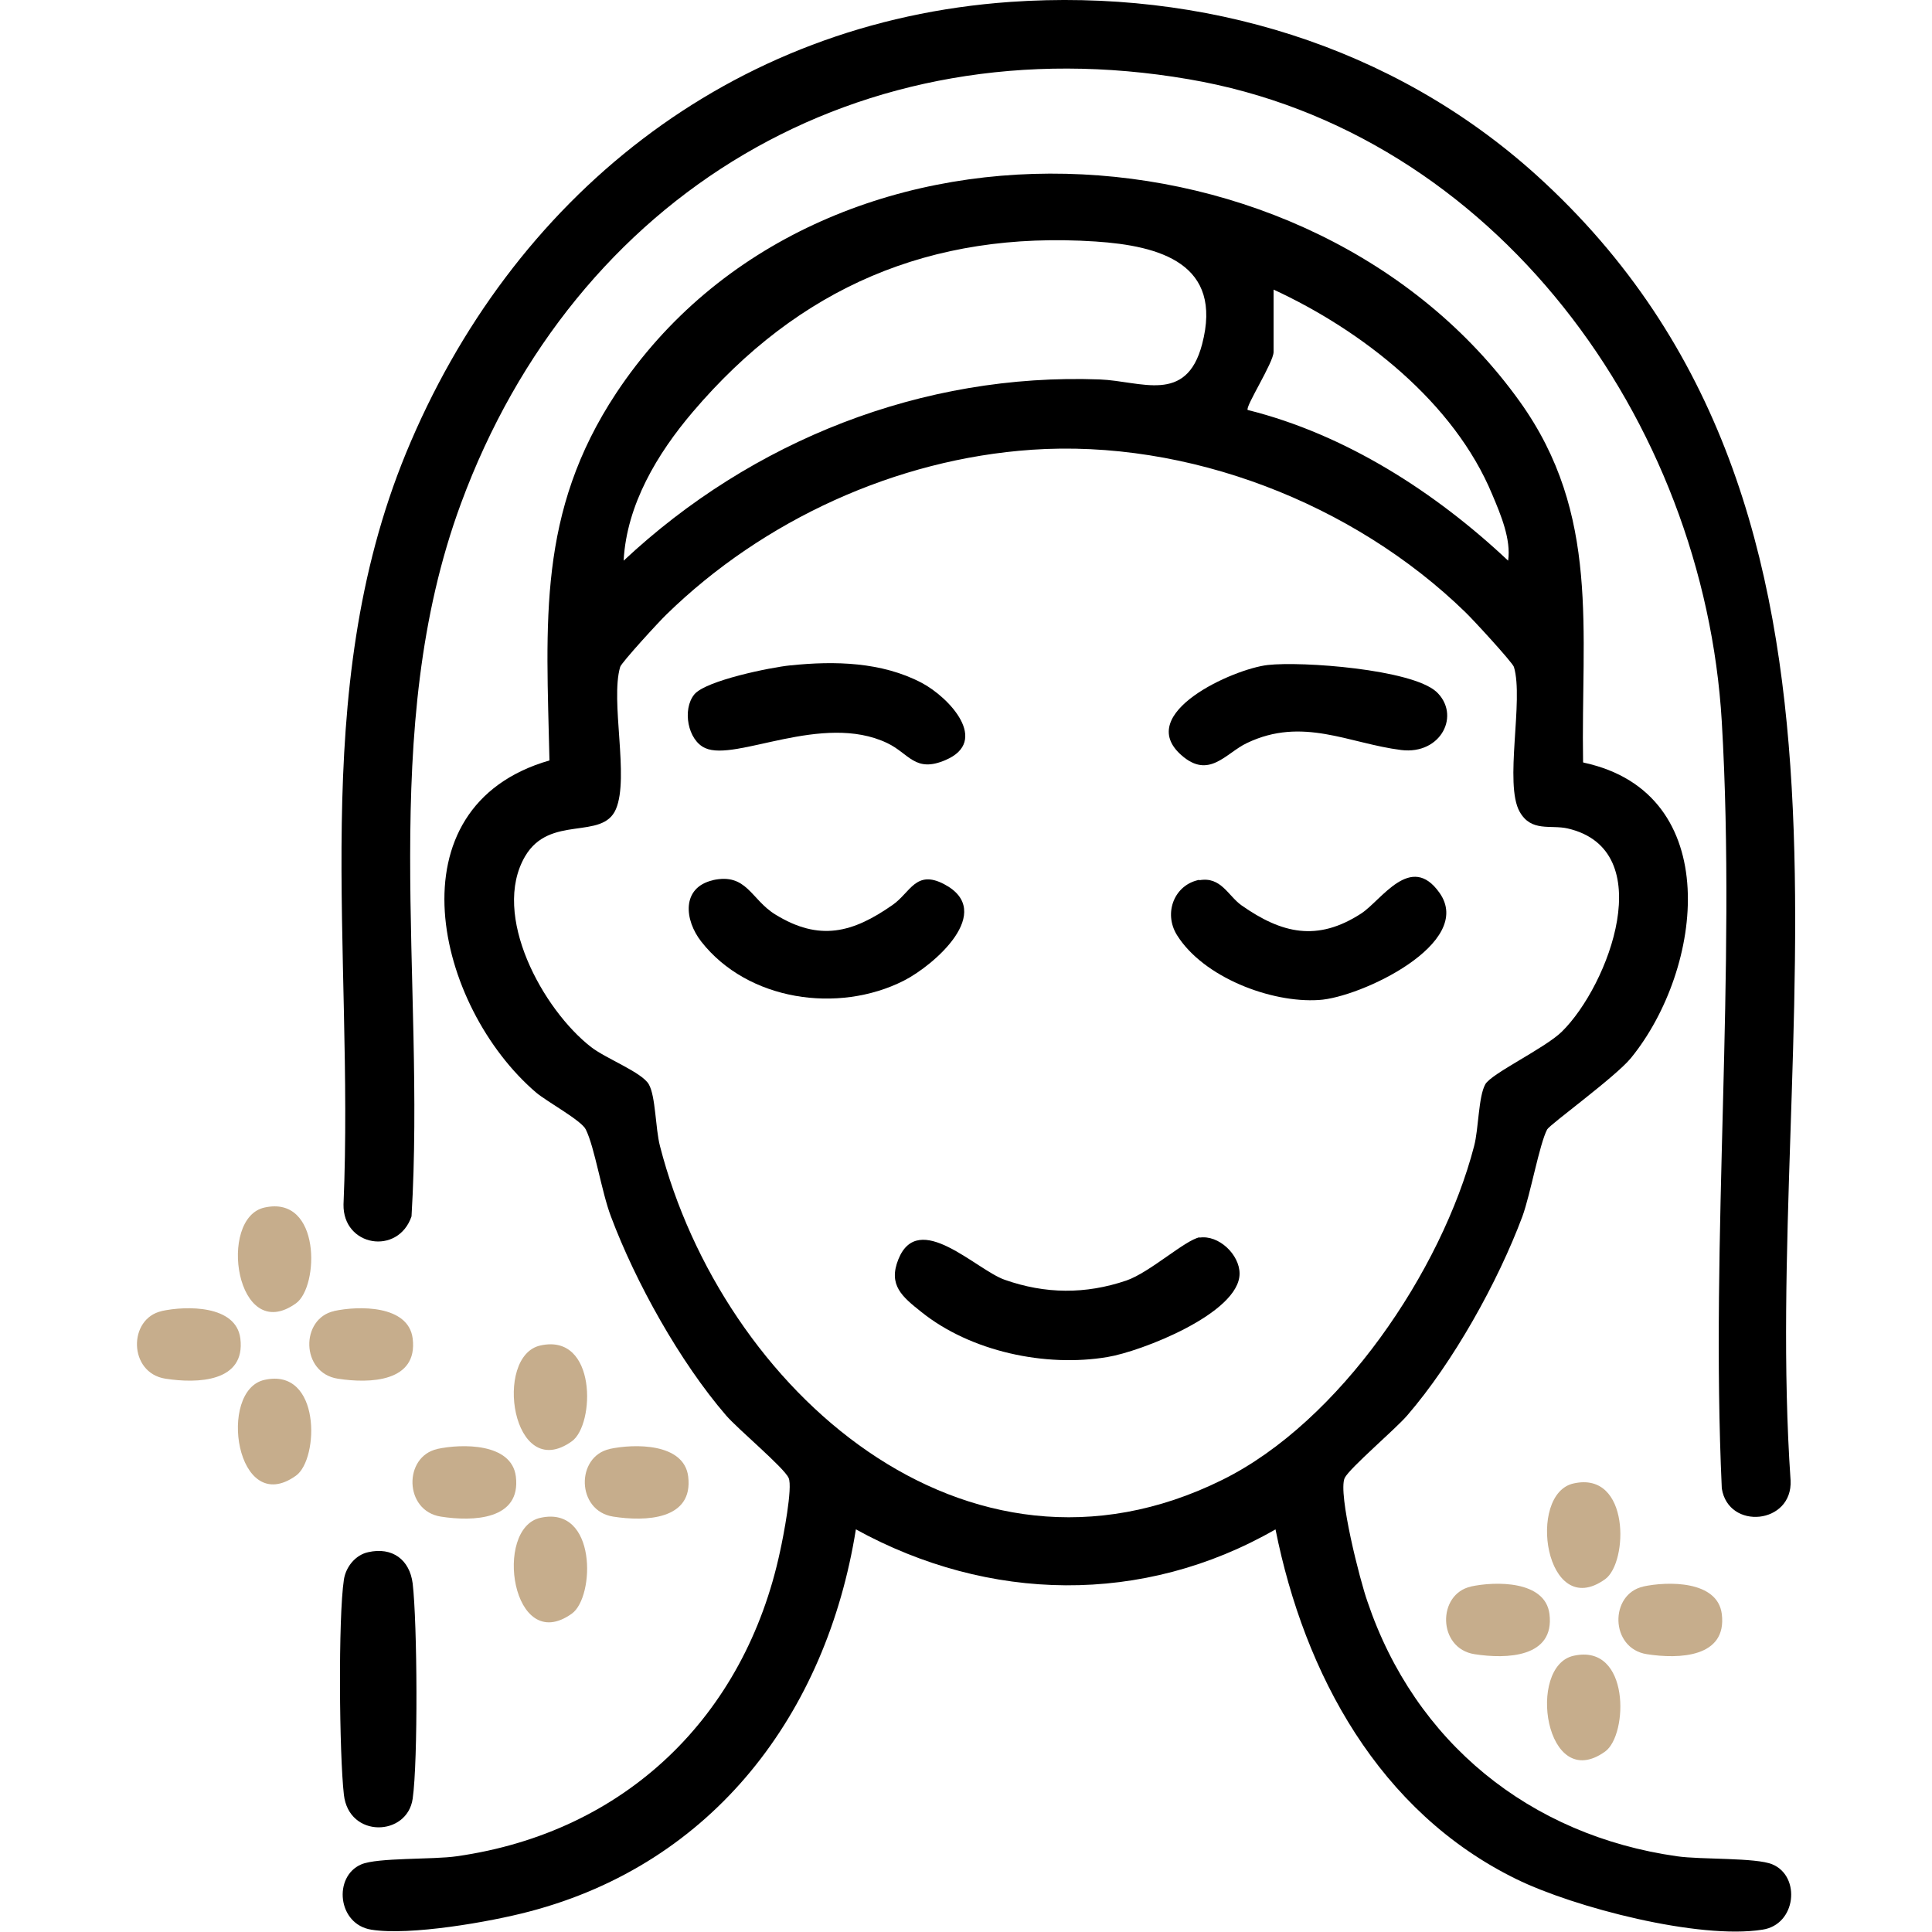
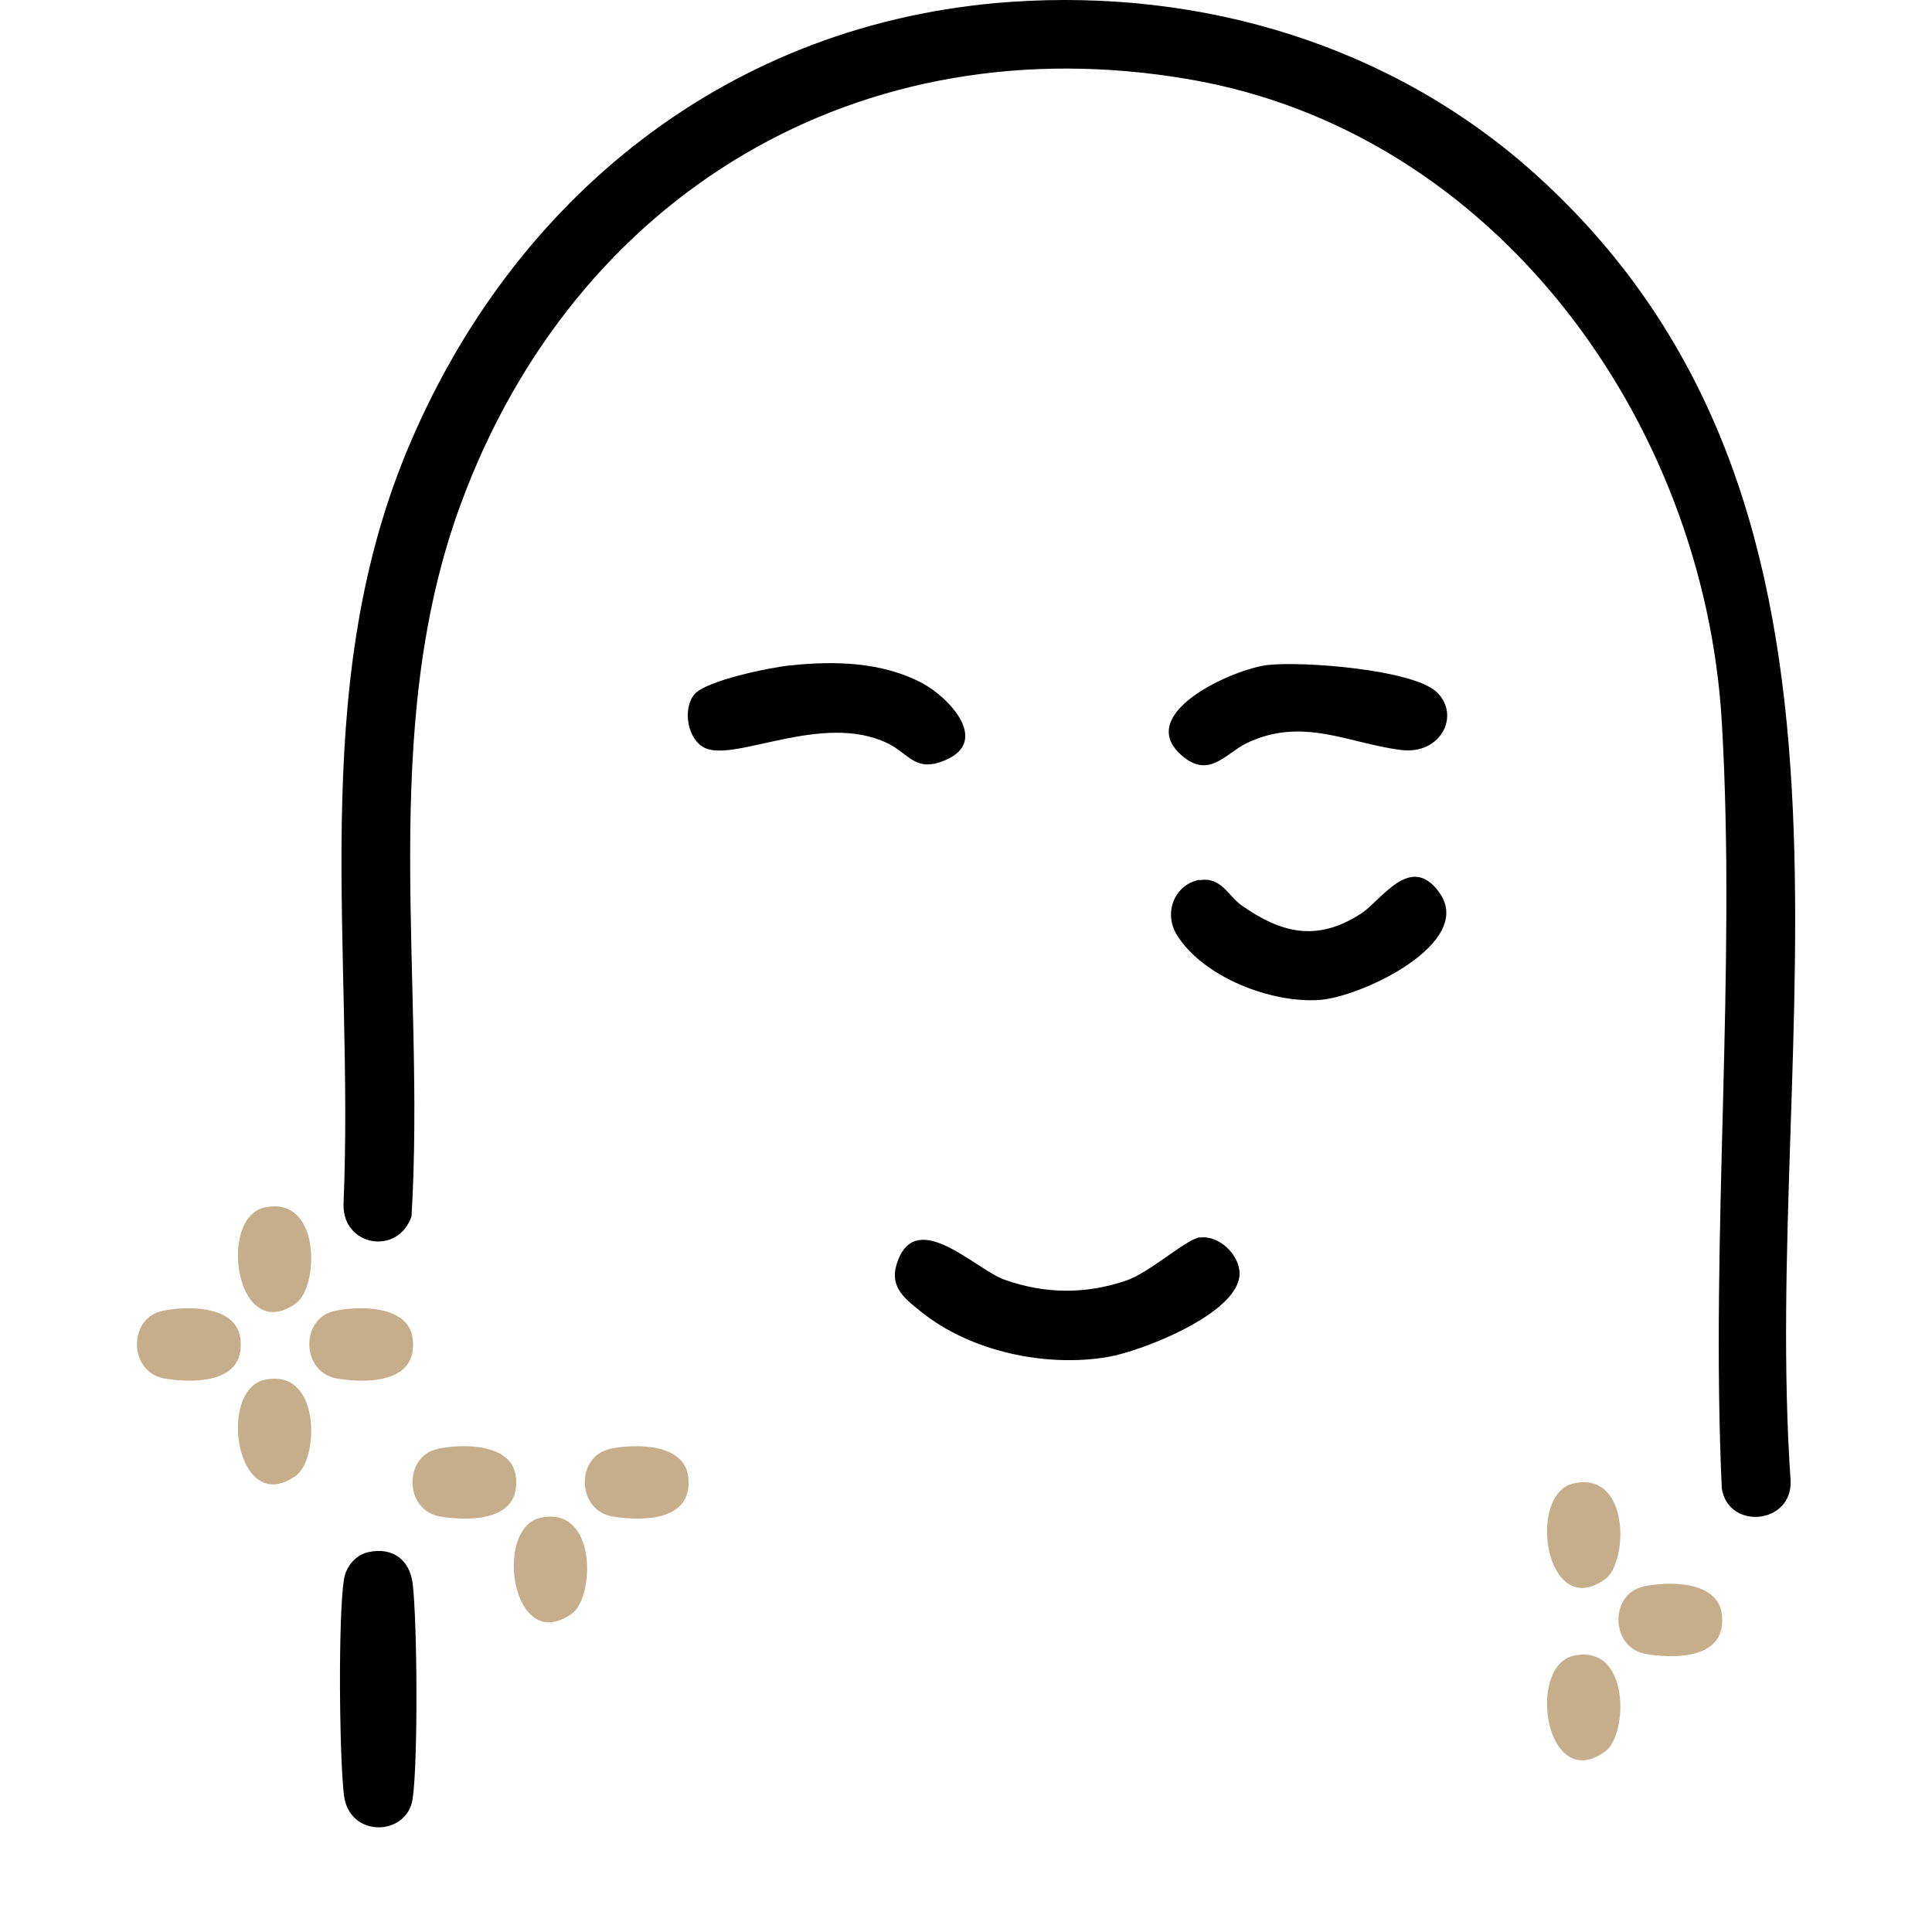
<svg xmlns="http://www.w3.org/2000/svg" id="Capa_1" version="1.1" viewBox="0 0 50 50">
  <defs>
    <style>
      .st0 {
        fill: #c6ad8c;
      }
    </style>
  </defs>
  <g id="bbBkcu.tif">
    <g>
      <path d="M26.14.05c4.99-.35,9.91,1.13,13.62,4.48,9.64,8.72,5.79,22.28,6.58,33.78.06,1.14-1.61,1.3-1.78.21-.3-6.52.38-13.36,0-19.84-.46-7.8-5.87-15.28-13.8-16.63-8.51-1.46-15.88,2.98-18.83,10.98-2.17,5.88-.91,12.3-1.28,18.45-.35,1.02-1.78.78-1.76-.31.28-6.58-.94-13.22,1.62-19.45C13.23,5.12,18.89.56,26.14.05Z" />
      <path d="M9.53,40.17c.62-.14,1.07.19,1.15.81.12,1.03.14,4.59,0,5.57s-1.65,1.03-1.78-.1c-.12-1.04-.15-4.58,0-5.57.05-.33.3-.64.63-.71Z" />
      <path class="st0" d="M6.85,31.25c1.46-.32,1.41,2.05.81,2.48-1.55,1.11-2.04-2.22-.81-2.48Z" />
      <path class="st0" d="M4.18,33.93c.64-.14,1.93-.16,2.04.71.14,1.13-1.11,1.17-1.94,1.04-.96-.15-.97-1.56-.09-1.75Z" />
      <path class="st0" d="M8.64,33.93c.64-.14,1.93-.16,2.04.71.14,1.13-1.11,1.17-1.94,1.04-.96-.15-.97-1.56-.09-1.75Z" />
-       <path class="st0" d="M13.99,34.82c1.46-.32,1.41,2.05.81,2.48-1.55,1.11-2.04-2.22-.81-2.48Z" />
      <path class="st0" d="M6.85,35.71c1.46-.32,1.41,2.05.81,2.48-1.55,1.11-2.04-2.22-.81-2.48Z" />
      <path class="st0" d="M11.31,37.5c.64-.14,1.93-.16,2.04.71.14,1.13-1.11,1.17-1.94,1.04-.96-.15-.97-1.56-.09-1.75Z" />
      <path class="st0" d="M15.77,37.5c.64-.14,1.93-.16,2.04.71.14,1.13-1.11,1.17-1.94,1.04-.96-.15-.97-1.56-.09-1.75Z" />
      <path class="st0" d="M40.73,38.39c1.46-.32,1.41,2.05.81,2.48-1.55,1.11-2.04-2.22-.81-2.48Z" />
      <path class="st0" d="M13.99,39.28c1.46-.32,1.41,2.05.81,2.48-1.55,1.11-2.04-2.22-.81-2.48Z" />
-       <path class="st0" d="M38.06,41.06c.64-.14,1.93-.16,2.04.71.14,1.13-1.11,1.17-1.94,1.04-.96-.15-.97-1.56-.09-1.75Z" />
      <path class="st0" d="M42.52,41.06c.64-.14,1.93-.16,2.04.71.14,1.13-1.11,1.17-1.94,1.04-.96-.15-.97-1.56-.09-1.75Z" />
      <path class="st0" d="M40.73,42.85c1.46-.32,1.41,2.05.81,2.48-1.55,1.11-2.04-2.22-.81-2.48Z" />
      <g>
-         <path d="M41,19.74c3.64.79,3.09,5.33,1.21,7.64-.4.49-2.1,1.72-2.17,1.85-.2.38-.43,1.67-.64,2.25-.64,1.71-1.79,3.77-2.98,5.15-.31.36-1.49,1.36-1.62,1.62-.18.4.4,2.67.59,3.2,1.23,3.64,4.2,6.05,8.01,6.59.61.09,2.05.03,2.47.21.74.31.62,1.56-.26,1.69-1.64.26-4.86-.57-6.37-1.31-3.55-1.74-5.48-5.3-6.23-9.05-3.43,1.97-7.42,1.89-10.86,0-.76,4.76-3.68,8.64-8.45,9.89-1.02.27-3.09.63-4.09.47-.88-.14-.99-1.38-.26-1.69.42-.18,1.86-.12,2.47-.21,4.36-.62,7.46-3.62,8.37-7.9.08-.36.33-1.65.22-1.89-.12-.27-1.31-1.26-1.62-1.62-1.19-1.38-2.34-3.44-2.98-5.15-.24-.63-.42-1.79-.65-2.25-.11-.23-.99-.71-1.28-.95-2.61-2.23-3.82-7.4.34-8.6-.08-3.59-.32-6.41,1.73-9.51,5.25-7.91,18-7.29,23.38.22,2.1,2.93,1.58,5.93,1.64,9.34ZM16.14,14.51c3.32-3.11,7.73-4.86,12.32-4.69,1.07.04,2.24.65,2.65-.91.55-2.09-1.09-2.55-2.76-2.66-4.27-.28-7.68,1.19-10.42,4.41-.92,1.08-1.71,2.4-1.79,3.84ZM32.96,7.49v1.62c0,.27-.74,1.42-.67,1.5,2.53.63,4.86,2.13,6.74,3.9.08-.55-.19-1.19-.41-1.71-.99-2.39-3.37-4.25-5.67-5.31ZM26.7,11.64c-3.51.24-6.95,1.82-9.45,4.26-.18.17-1.17,1.25-1.2,1.36-.26.88.24,2.86-.11,3.68s-1.71.13-2.35,1.22c-.89,1.52.46,3.97,1.71,4.94.39.3,1.31.65,1.49.96s.17,1.14.29,1.6c1.61,6.27,7.9,11.93,14.55,8.64,3.04-1.5,5.68-5.41,6.52-8.64.12-.46.11-1.28.29-1.6.16-.28,1.54-.93,1.98-1.36,1.22-1.2,2.54-4.71.15-5.26-.44-.1-.94.1-1.24-.43-.41-.72.11-2.89-.15-3.75-.04-.12-1.07-1.24-1.26-1.42-2.89-2.81-7.17-4.48-11.23-4.2Z" />
        <g>
          <path d="M31.04,32.03c.5-.08,1.04.44,1.04.93,0,1.03-2.56,2.02-3.42,2.16-1.6.27-3.54-.14-4.82-1.17-.49-.39-.86-.69-.59-1.36.52-1.29,2.01.27,2.75.53,1.05.37,2.09.38,3.15.02.61-.21,1.52-1.05,1.9-1.12Z" />
-           <path d="M18.44,22.78c.89-.2.99.5,1.63.89,1.14.7,2,.47,3.03-.25.46-.32.6-.92,1.33-.54,1.36.71-.27,2.11-1.04,2.5-1.7.86-4.04.52-5.24-1.01-.44-.56-.52-1.4.3-1.59Z" />
          <path d="M31.04,22.78c.56-.1.74.4,1.09.65,1.04.73,1.96.95,3.1.21.53-.35,1.28-1.58,2.02-.54.94,1.31-2.05,2.72-3.12,2.78-1.24.08-2.99-.59-3.67-1.68-.36-.58-.06-1.31.58-1.43Z" />
          <path d="M20.46,17.22c1.14-.12,2.36-.09,3.39.45.72.38,1.77,1.51.62,2-.79.34-.94-.17-1.51-.44-1.68-.8-3.92.49-4.71.13-.45-.2-.6-1-.28-1.39.3-.36,1.98-.7,2.48-.75Z" />
          <path d="M37.16,17.89c.66.6.14,1.65-.9,1.52-1.35-.17-2.55-.87-3.99-.18-.55.26-.98.95-1.7.31-1.22-1.08,1.35-2.23,2.24-2.33s3.71.11,4.36.69Z" />
        </g>
      </g>
    </g>
  </g>
</svg>